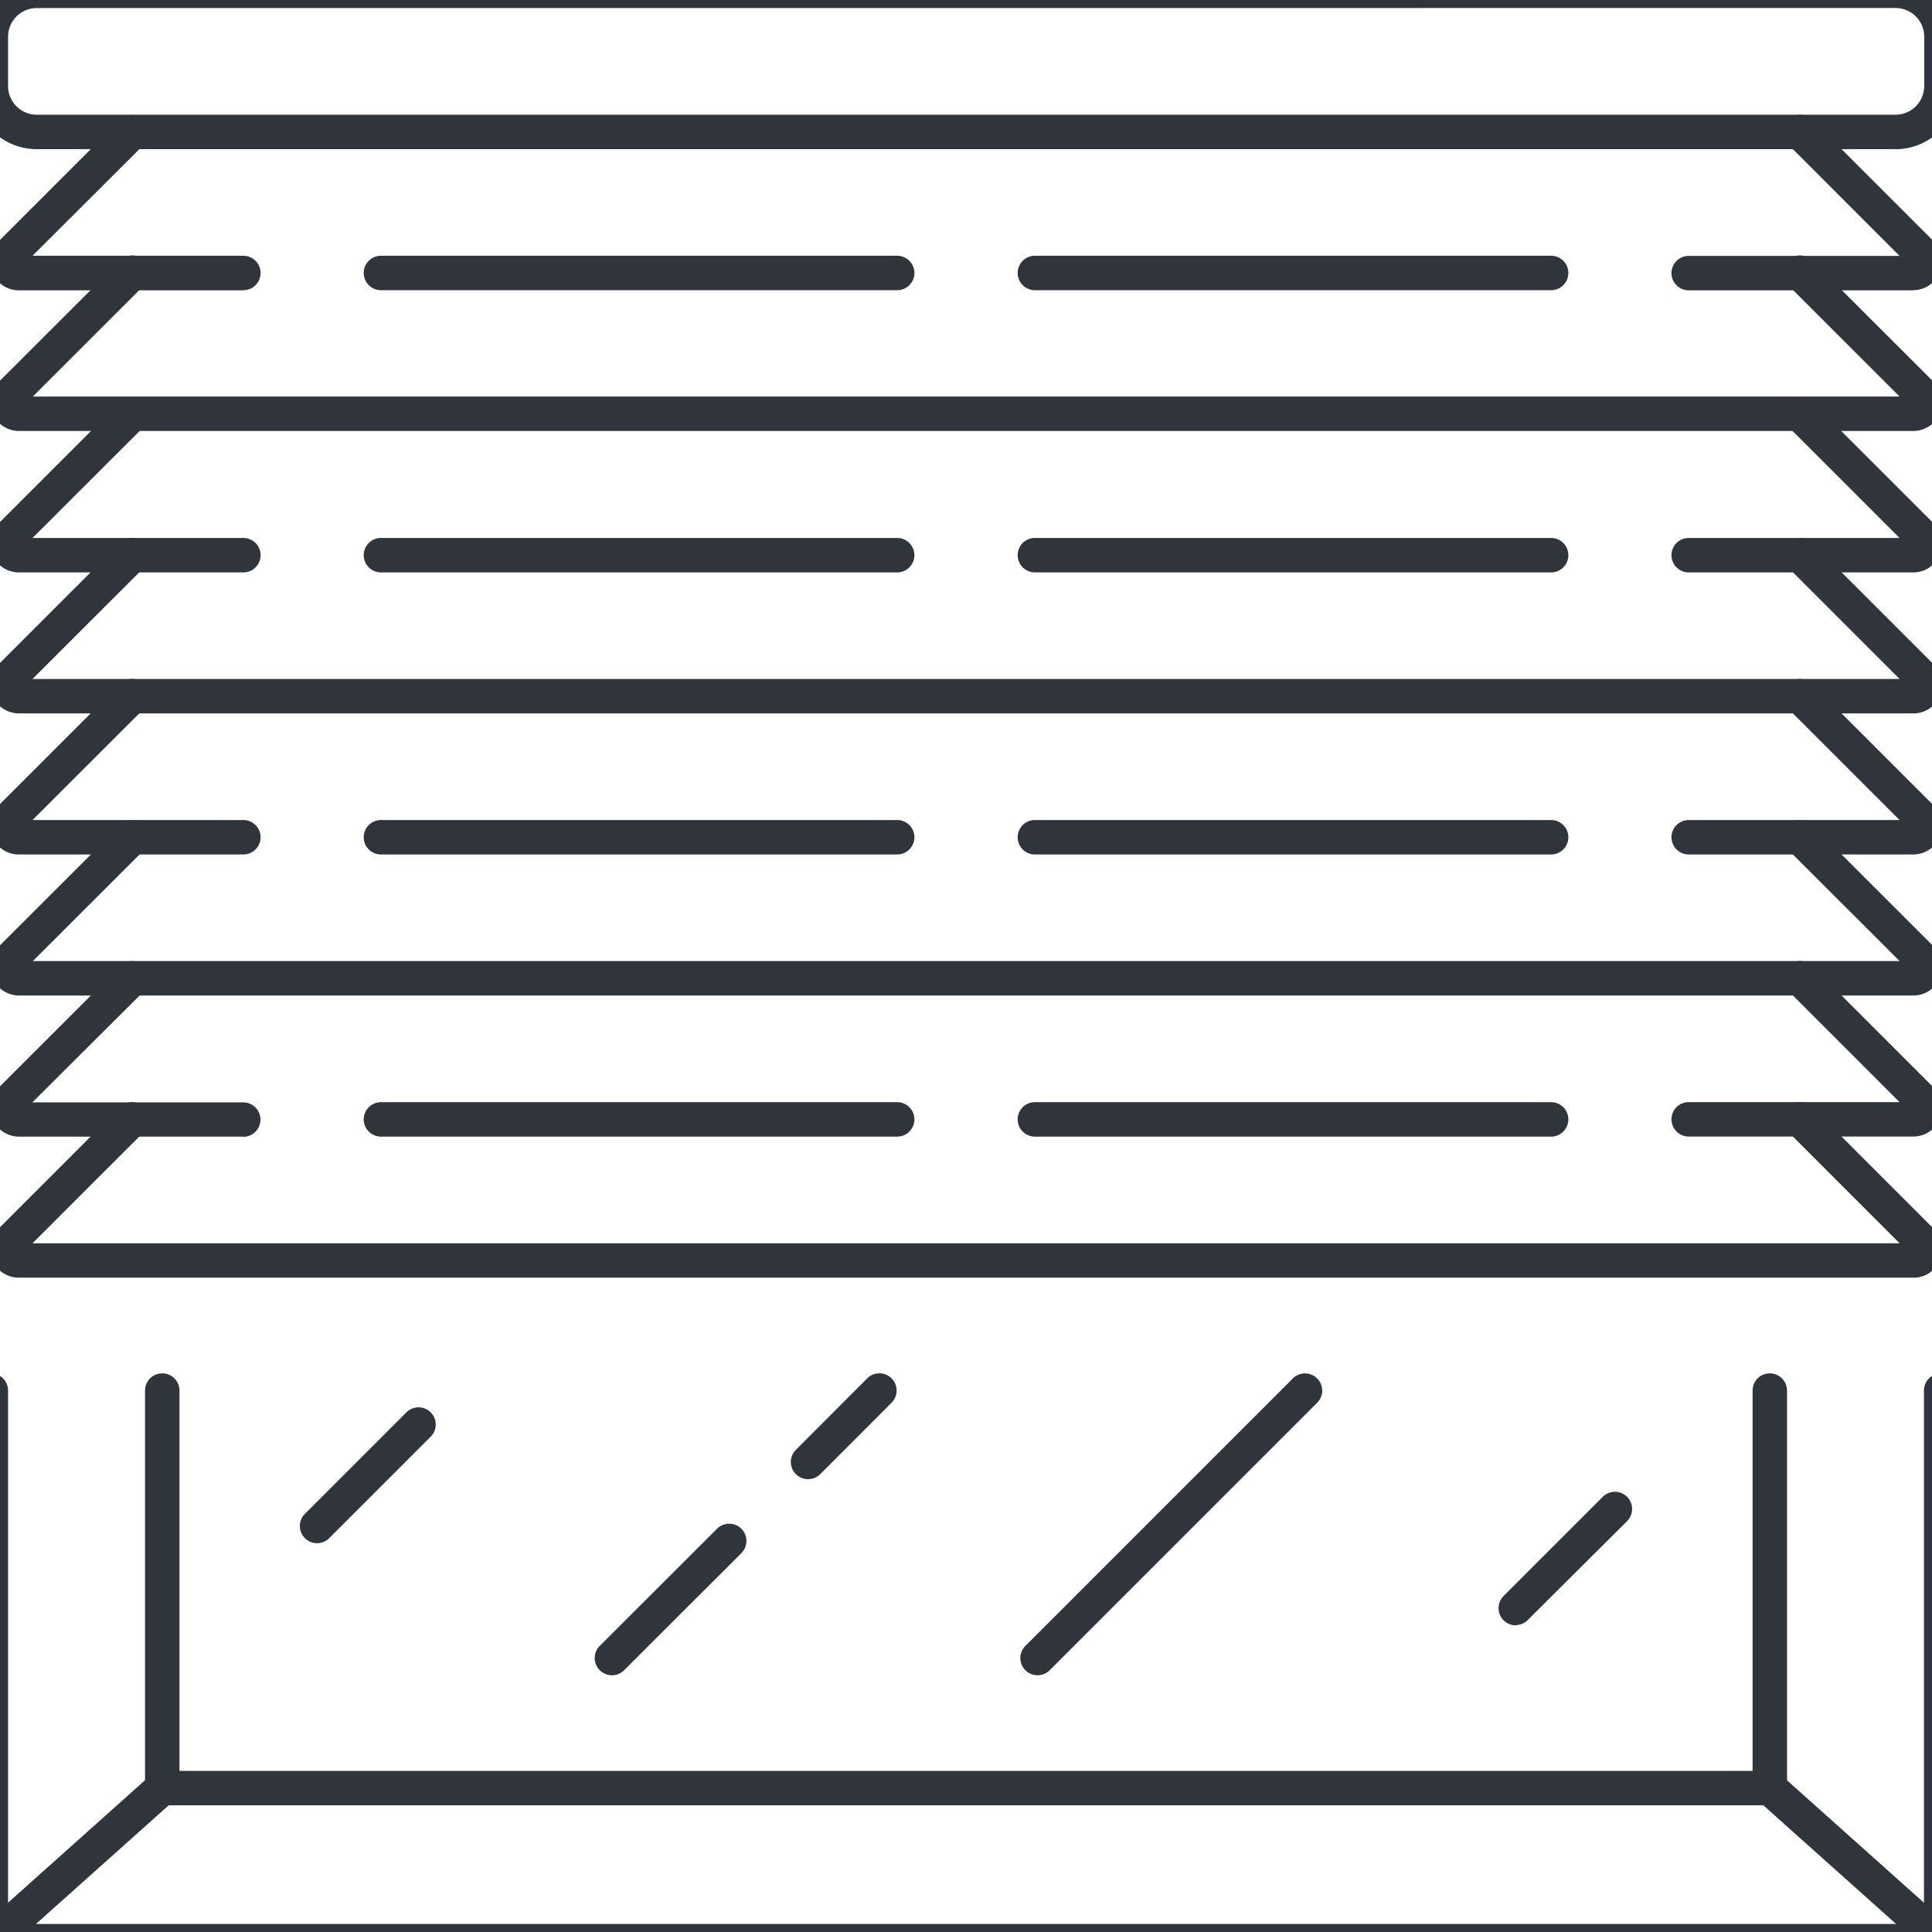
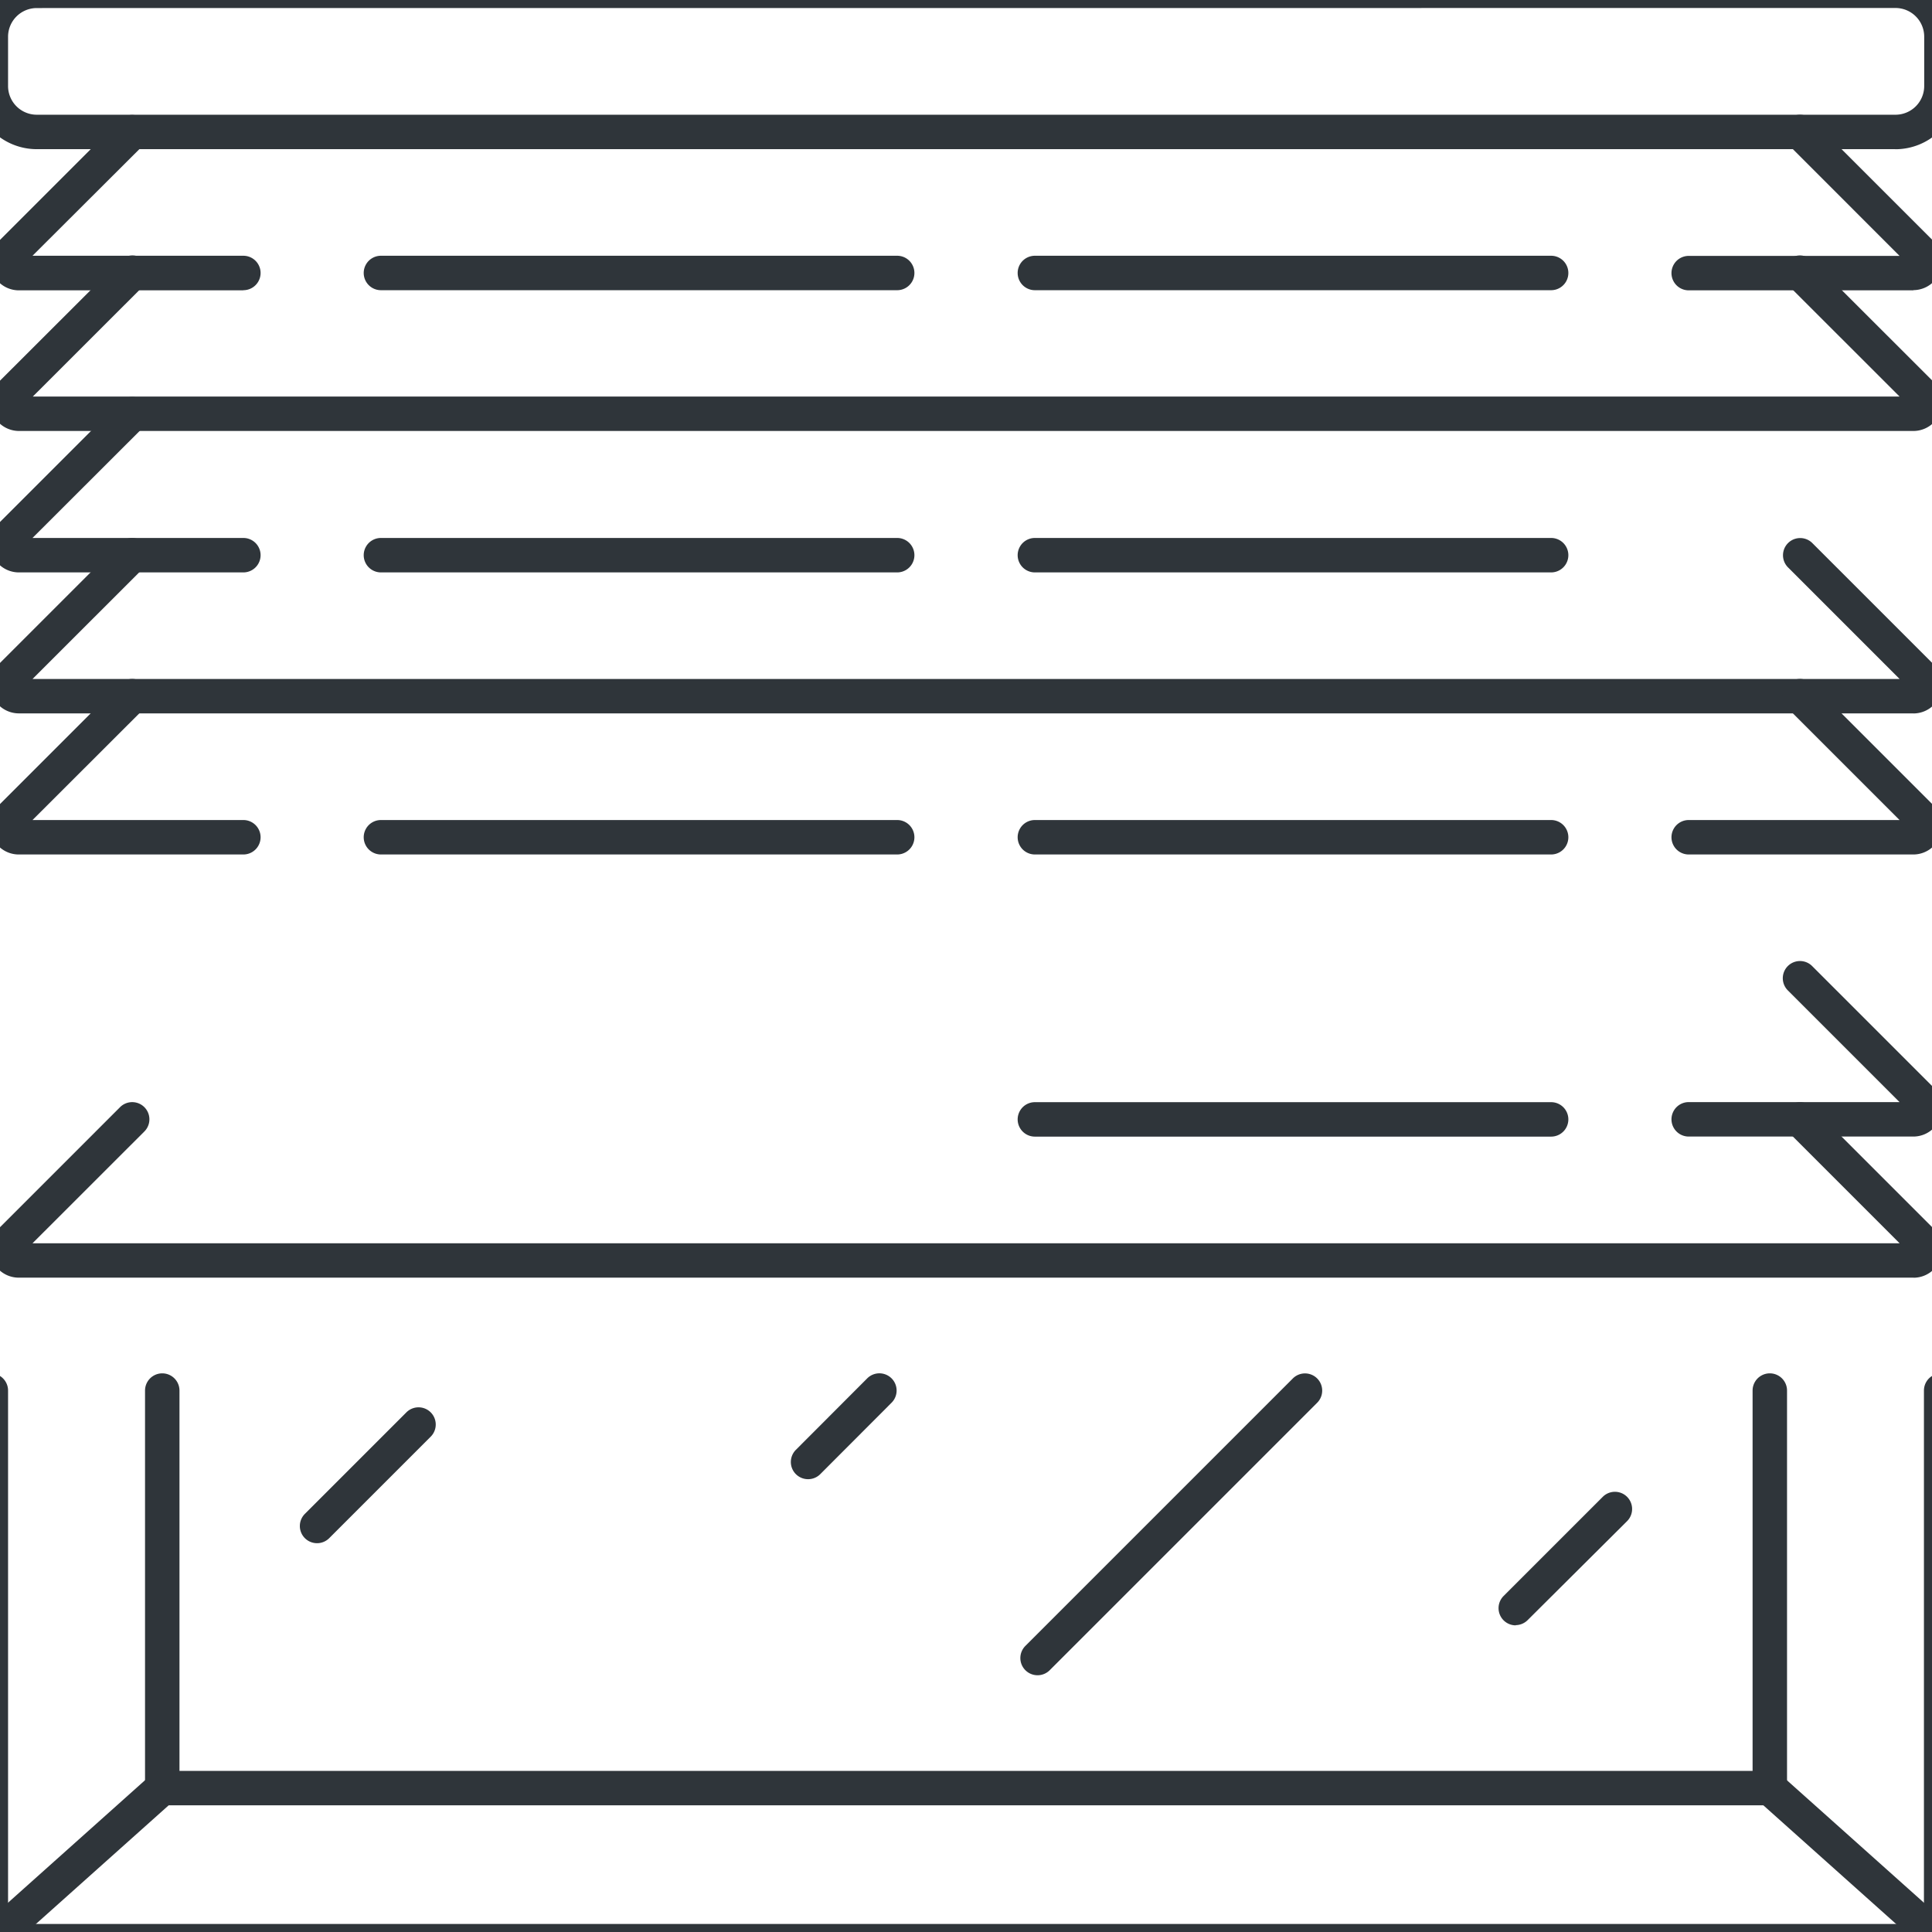
<svg xmlns="http://www.w3.org/2000/svg" height="29" viewBox="0 0 29 29" width="29">
  <clipPath id="a">
    <path d="m.396.396h29v29h-29z" />
  </clipPath>
  <g clip-path="url(#a)" fill="#2f353a" transform="translate(-.396 -.396)">
    <path d="m29.533 730.579h-29.275a.258.258 0 0 1 -.258-.259v-8.264a.258.258 0 0 1 .517 0v8.006h28.758v-8.006a.258.258 0 0 1 .517 0v8.264a.258.258 0 0 1 -.258.258" transform="translate(0 -700.787)" />
    <path d="m112.771 728.281h-24.13a.258.258 0 0 1 -.258-.258v-5.967a.258.258 0 0 1 .517 0v5.709h23.613v-5.709a.258.258 0 0 1 .517 0v5.967a.258.258 0 0 1 -.258.258" transform="translate(-85.81 -700.787)" />
    <path d="m.258 929.612a.258.258 0 0 1 -.172-.451l2.573-2.3a.258.258 0 1 1 .341.389l-2.573 2.3a.258.258 0 0 1 -.172.066" transform="translate(0 -899.82)" />
    <path d="m920.157 929.613a.257.257 0 0 1 -.172-.066l-2.573-2.3a.258.258 0 0 1 .344-.385l2.573 2.3a.258.258 0 0 1 -.172.451" transform="translate(-890.624 -899.821)" />
    <path d="m168.5 741.36a.258.258 0 0 1 -.183-.441l1.523-1.523a.258.258 0 1 1 .365.365l-1.523 1.523a.258.258 0 0 1 -.183.076" transform="translate(-163.344 -717.8)" />
    <path d="m421.674 723.387a.258.258 0 0 1 -.183-.441l1.07-1.072a.258.258 0 1 1 .366.365l-1.07 1.072a.257.257 0 0 1 -.183.076" transform="translate(-409.148 -700.788)" />
-     <path d="m320.546 801.583a.258.258 0 0 1 -.183-.441l1.76-1.758a.258.258 0 1 1 .365.366l-1.76 1.758a.258.258 0 0 1 -.182.076" transform="translate(-310.964 -776.041)" />
    <path d="m786.622 784.879a.258.258 0 0 1 -.183-.441l1.488-1.488a.258.258 0 0 1 .365.365l-1.492 1.485a.258.258 0 0 1 -.183.076" transform="translate(-763.473 -760.086)" />
    <path d="m540.026 726.329a.258.258 0 0 1 -.183-.441l4.014-4.014a.258.258 0 0 1 .365.365l-4.014 4.014a.258.258 0 0 1 -.183.076" transform="translate(-524.055 -700.787)" />
    <path d="m28.845 2.633h-27.898a.948.948 0 0 1 -.947-.947v-.741a.948.948 0 0 1 .947-.945h27.9a.948.948 0 0 1 .947.947v.74a.948.948 0 0 1 -.947.947m-27.9-2.119a.431.431 0 0 0 -.43.43v.74a.431.431 0 0 0 .431.431h27.9a.431.431 0 0 0 .431-.431v-.74a.431.431 0 0 0 -.431-.431z" transform="translate(0 .002)" />
    <path d="m546.355 145.987h-7.749a.258.258 0 0 1 0-.517h7.749a.258.258 0 0 1 0 .517" transform="translate(-522.676 -141.235)" />
    <path d="m209.149 145.987h-7.749a.258.258 0 0 1 0-.517h7.749a.258.258 0 0 1 0 .517" transform="translate(-195.286 -141.235)" />
    <path d="m546.355 291.518h-7.749a.258.258 0 0 1 0-.517h7.749a.258.258 0 0 1 0 .517" transform="translate(-522.676 -282.53)" />
    <path d="m209.149 291.518h-7.749a.258.258 0 0 1 0-.517h7.749a.258.258 0 0 1 0 .517" transform="translate(-195.286 -282.53)" />
    <path d="m546.355 436.991h-7.749a.258.258 0 0 1 0-.517h7.749a.258.258 0 0 1 0 .517" transform="translate(-522.676 -423.769)" />
    <path d="m209.149 436.991h-7.749a.258.258 0 0 1 0-.517h7.749a.258.258 0 0 1 0 .517" transform="translate(-195.286 -423.769)" />
    <path d="m546.355 582.462h-7.749a.258.258 0 1 1 0-.517h7.749a.258.258 0 1 1 0 .517" transform="translate(-522.676 -565.005)" />
-     <path d="m209.149 582.462h-7.749a.258.258 0 0 1 0-.517h7.749a.258.258 0 0 1 0 .517" transform="translate(-195.286 -565.005)" />
    <path d="m12.163 75.4h-3.373a.431.431 0 0 1 -.3-.735l1.822-1.822a.258.258 0 0 1 .365.365l-1.677 1.673h3.165a.258.258 0 1 1 0 .517" transform="translate(-8.116 -70.646)" />
    <path d="m12.163 220.871h-3.373a.431.431 0 0 1 -.3-.735l1.824-1.824a.258.258 0 1 1 .365.365l-1.679 1.677h3.165a.258.258 0 1 1 0 .517" transform="translate(-8.116 -211.883)" />
    <path d="m12.163 366.344h-3.373a.43.43 0 0 1 -.3-.735l1.824-1.824a.258.258 0 1 1 .365.365l-1.679 1.677h3.165a.258.258 0 1 1 0 .517" transform="translate(-8.116 -353.122)" />
-     <path d="m12.171 511.814h-3.371a.431.431 0 0 1 -.3-.735l1.826-1.824a.258.258 0 0 1 .365.366l-1.685 1.679h3.165a.258.258 0 1 1 0 .517" transform="translate(-8.124 -494.357)" />
    <path d="m879.185 75.4h-3.373a.258.258 0 1 1 0-.517h3.165l-1.677-1.678a.258.258 0 0 1 .365-.365l1.823 1.822a.431.431 0 0 1 -.3.735" transform="translate(-850.068 -70.646)" />
    <path d="m37.241 148.1h-28.441a.431.431 0 0 1 -.3-.735l1.826-1.824a.258.258 0 1 1 .365.365l-1.678 1.677h28.02l-1.678-1.677a.258.258 0 1 1 .365-.365l1.826 1.824a.431.431 0 0 1 -.3.735" transform="translate(-8.124 -141.235)" />
-     <path d="m879.185 220.871h-3.373a.258.258 0 1 1 0-.517h3.165l-1.677-1.677a.258.258 0 0 1 .365-.365l1.824 1.824a.431.431 0 0 1 -.3.735" transform="translate(-850.068 -211.883)" />
    <path d="m37.234 293.634h-28.444a.431.431 0 0 1 -.3-.735l1.822-1.822a.258.258 0 0 1 .365.365l-1.677 1.676h28.026l-1.675-1.675a.258.258 0 0 1 .365-.365l1.822 1.822a.431.431 0 0 1 -.3.735" transform="translate(-8.116 -282.53)" />
    <path d="m879.185 366.344h-3.373a.258.258 0 1 1 0-.517h3.165l-1.677-1.677a.258.258 0 1 1 .365-.365l1.824 1.824a.431.431 0 0 1 -.3.735" transform="translate(-850.068 -353.122)" />
-     <path d="m37.241 439.106h-28.441a.431.431 0 0 1 -.3-.735l1.824-1.822a.258.258 0 1 1 .365.365l-1.677 1.675h28.021l-1.677-1.675a.258.258 0 1 1 .365-.365l1.824 1.822a.431.431 0 0 1 -.3.735" transform="translate(-8.123 -423.767)" />
    <path d="m879.185 511.814h-3.373a.258.258 0 1 1 0-.517h3.165l-1.677-1.677a.258.258 0 0 1 .365-.365l1.824 1.824a.431.431 0 0 1 -.3.735" transform="translate(-850.068 -494.358)" />
    <path d="m37.234 584.579h-28.444a.43.43 0 0 1 -.3-.735l1.824-1.824a.258.258 0 1 1 .365.365l-1.679 1.678h28.026l-1.677-1.677a.258.258 0 0 1 .365-.365l1.824 1.824a.43.43 0 0 1 -.3.735" transform="translate(-8.116 -565.005)" />
  </g>
</svg>